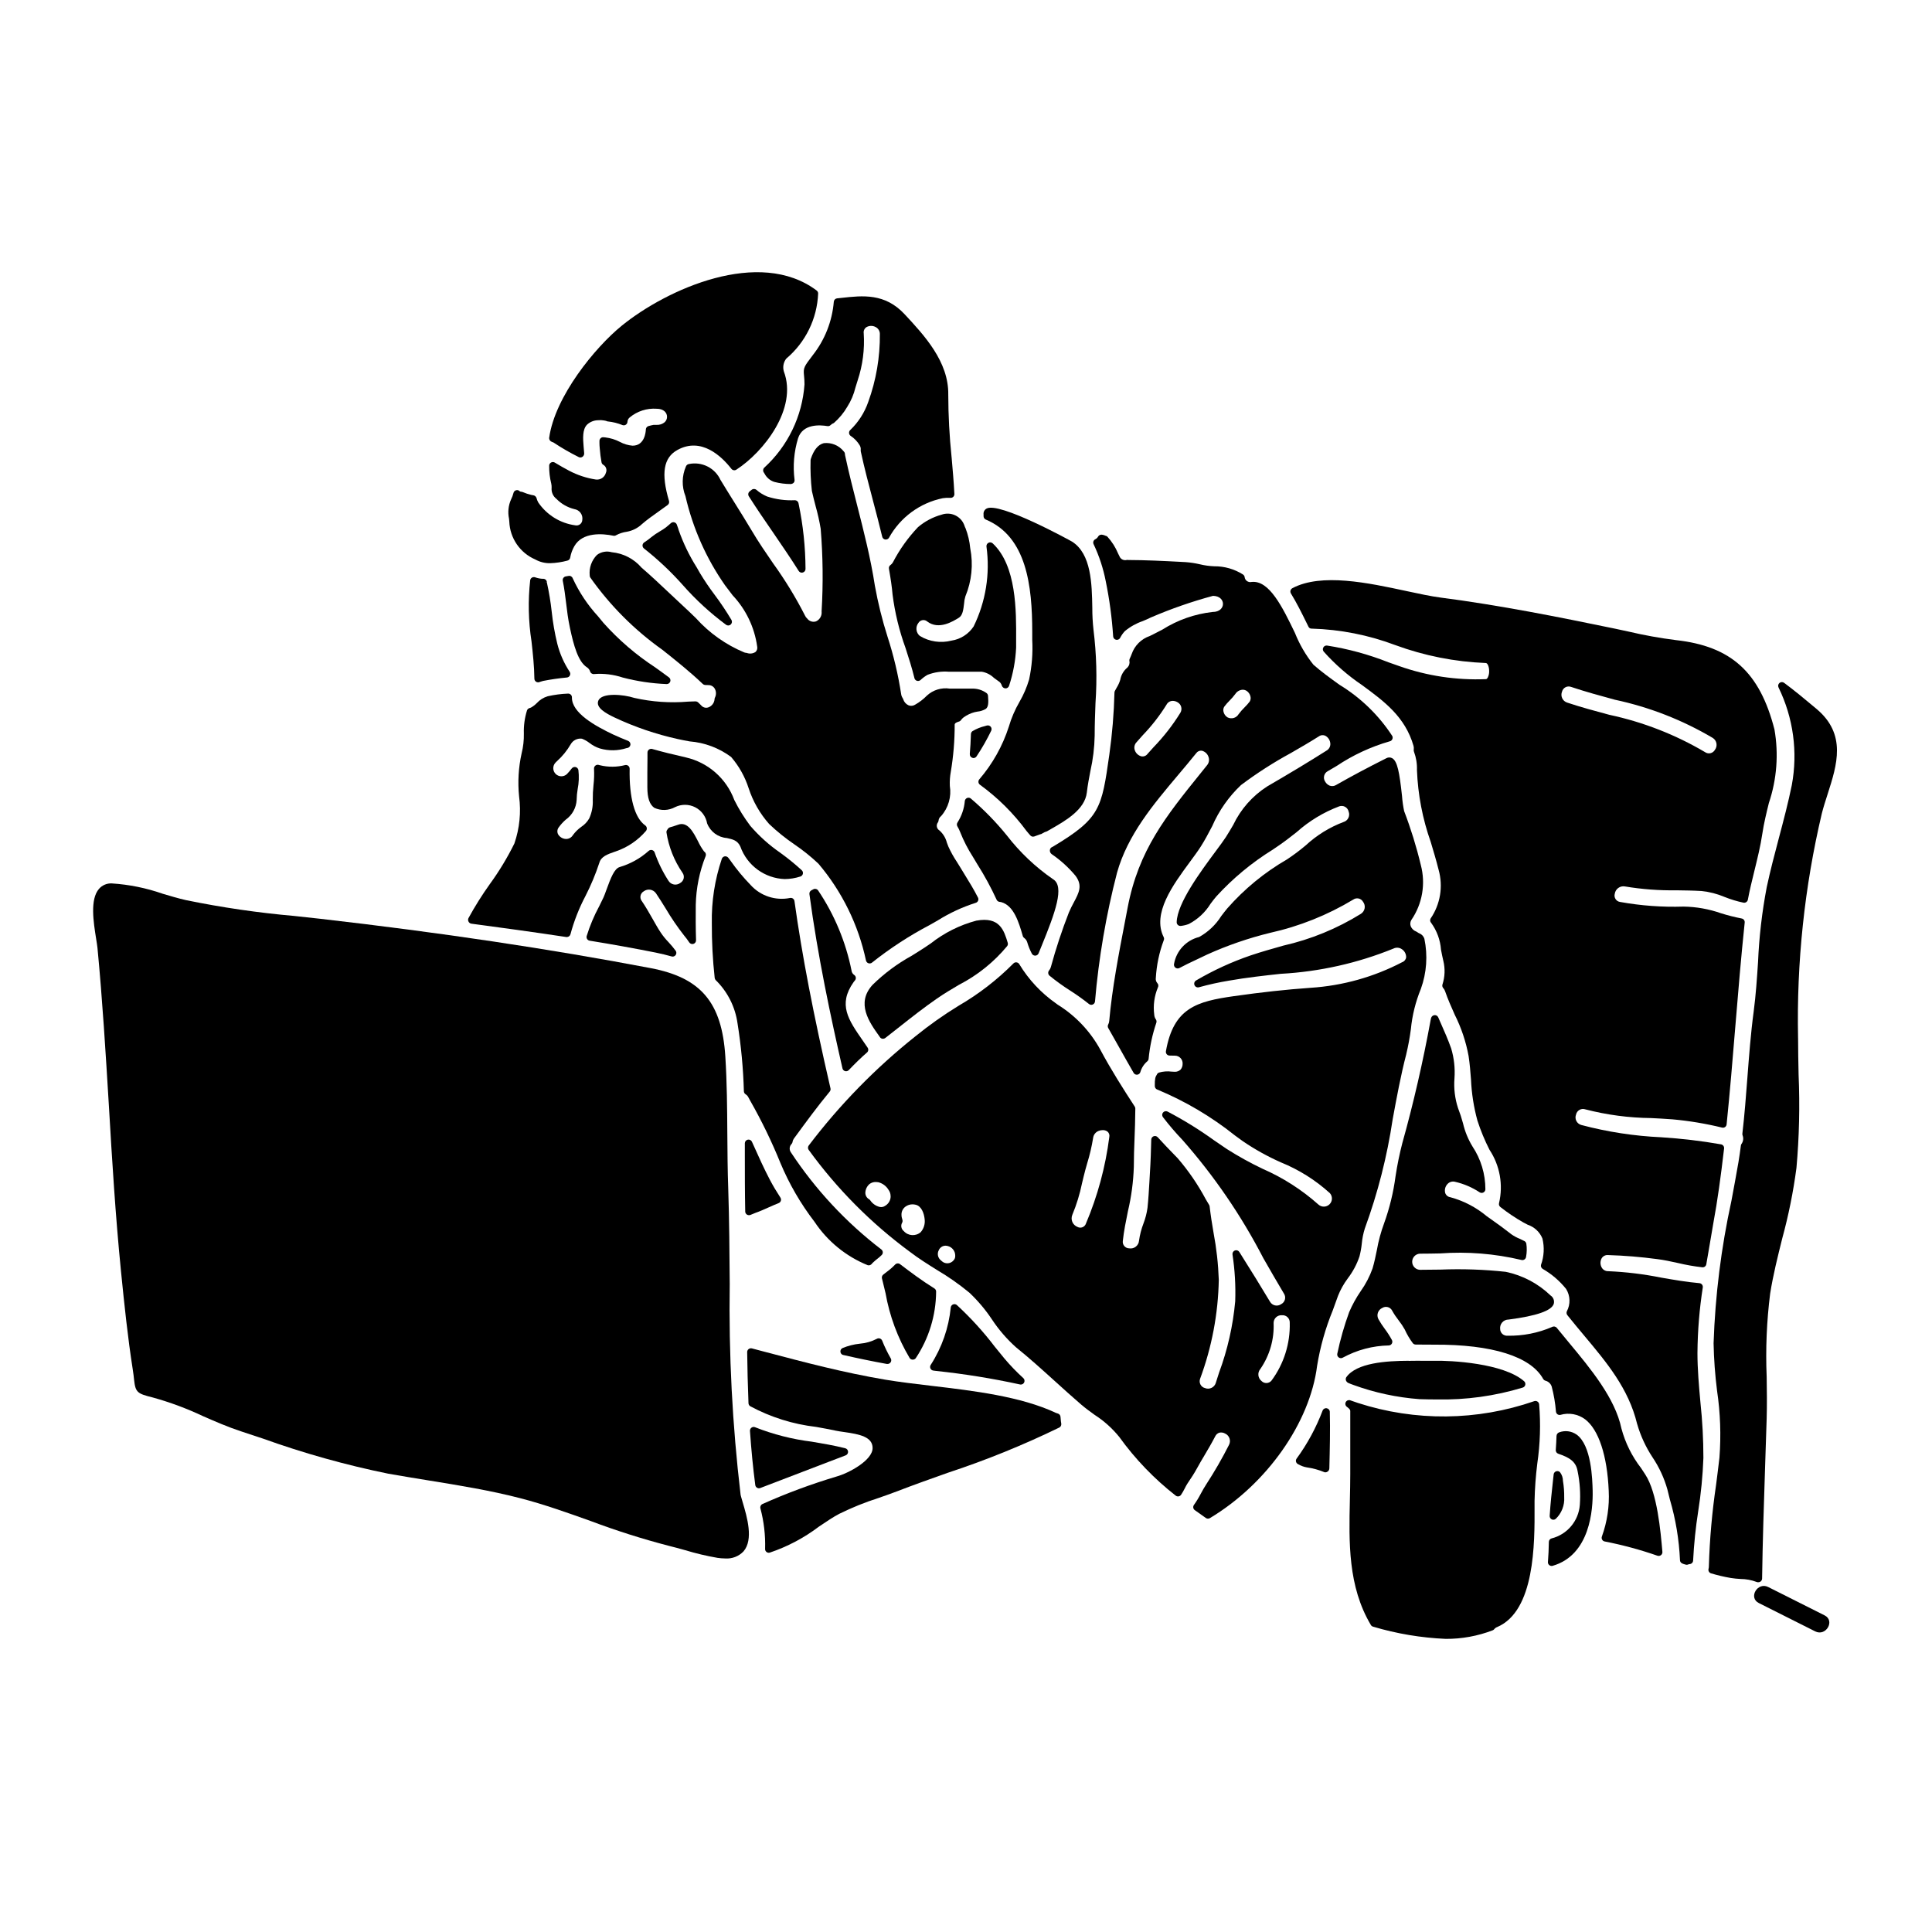
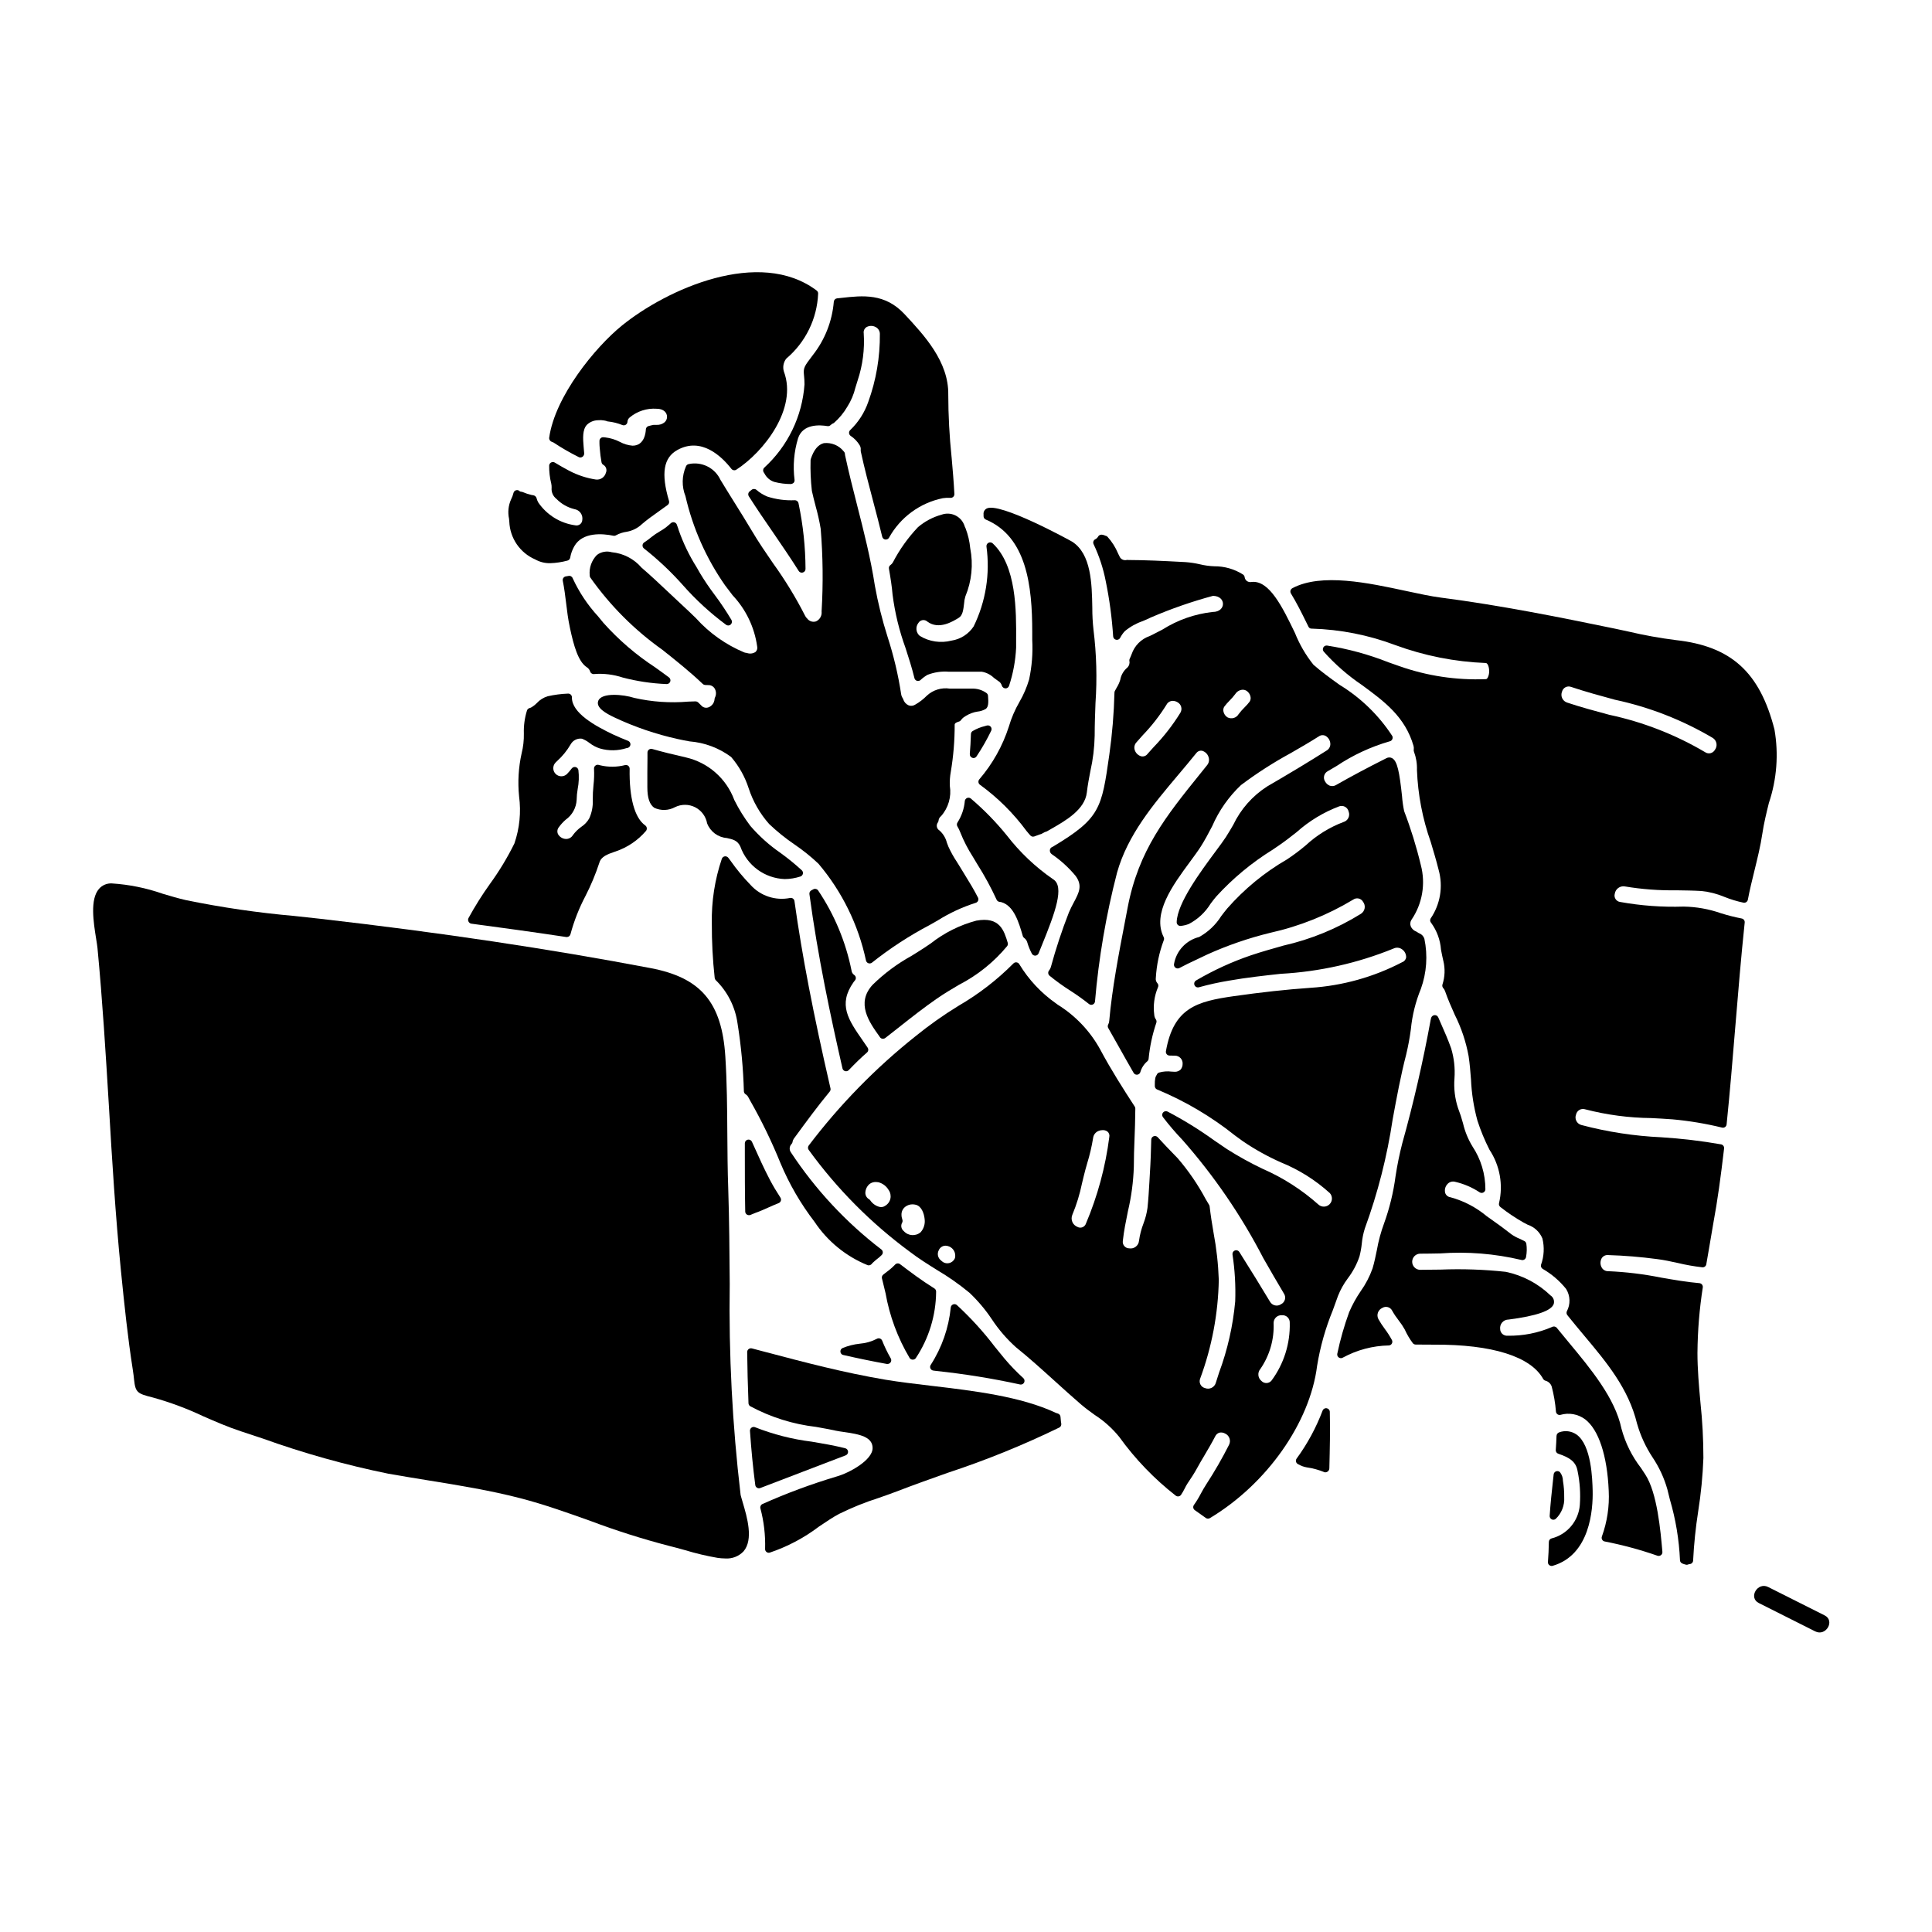
<svg xmlns="http://www.w3.org/2000/svg" fill="#000000" width="800px" height="800px" version="1.1" viewBox="144 144 512 512">
  <g>
    <path d="m278.97 282.24c0.168 4.387 2.844 8.289 6.883 10.023 1.211 0.68 2.582 1.02 3.969 0.988 1.535-0.051 3.055-0.281 4.535-0.68 0.387-0.09 0.68-0.398 0.75-0.789 0.184-1.074 0.559-2.106 1.105-3.051 2.172-3.773 7.43-3.356 10.367-2.754 0.23 0.047 0.473 0 0.672-0.125 0.891-0.484 1.863-0.801 2.867-0.934 1.516-0.273 2.918-0.984 4.031-2.047 1.363-1.18 2.902-2.262 4.394-3.32 0.809-0.574 1.613-1.145 2.402-1.73v-0.004c0.328-0.246 0.465-0.672 0.348-1.066-2.156-7.316-1.465-11.484 2.25-13.516 6.297-3.465 11.664 1.652 14.285 5.012 0.316 0.402 0.883 0.496 1.312 0.219 7.258-4.691 16.285-16.203 12.594-26.02-0.352-1.168-0.117-2.434 0.625-3.398 5.113-4.312 8.18-10.57 8.457-17.25 0.008-0.32-0.141-0.621-0.395-0.812-15.188-11.414-39.727-0.355-51.629 9.312-7.086 5.75-17.73 18.77-19.254 29.719-0.039 0.488 0.266 0.938 0.73 1.09 0.137 0.039 0.266 0.09 0.395 0.148 2.172 1.445 4.438 2.754 6.777 3.91 0.328 0.129 0.699 0.074 0.977-0.145 0.281-0.227 0.43-0.582 0.395-0.941l-0.152-1.824c-0.156-1.887-0.371-4.469 0.934-5.734h-0.004c0.789-0.727 1.82-1.141 2.894-1.156 0.535-0.059 1.074-0.035 1.602 0.062 0.18 0.047 0.359 0.082 0.543 0.109 0.145 0.094 0.309 0.145 0.48 0.152 1.328 0.137 2.629 0.465 3.863 0.969 0.297 0.105 0.625 0.066 0.883-0.109s0.418-0.465 0.43-0.781c0.027-0.445 0.238-0.855 0.586-1.137 1.996-1.664 4.555-2.492 7.148-2.309 1.906 0 2.754 1.074 2.754 2.137 0.004 0.543-0.227 1.062-0.625 1.43-0.594 0.496-1.359 0.75-2.133 0.707h-0.824c-0.09 0.008-0.184 0.031-0.27 0.062l-0.156 0.023c-0.309 0.059-0.609 0.133-0.906 0.227-0.406 0.117-0.688 0.484-0.703 0.902-0.027 0.719-0.324 4.297-3.512 4.297l0.004 0.004c-1.184-0.102-2.328-0.441-3.371-1.008-1.203-0.625-2.512-1.023-3.856-1.184l-0.465-0.047c-0.289-0.035-0.582 0.059-0.789 0.266-0.207 0.195-0.316 0.473-0.305 0.758v0.547c0 0.395 0.027 0.789 0.062 1.18l0.023 0.285c0.09 1.211 0.246 2.418 0.465 3.613 0.055 0.297 0.246 0.551 0.516 0.688 0.707 0.434 0.98 1.332 0.637 2.09-0.316 1.18-1.461 1.941-2.672 1.777-2.477-0.379-4.871-1.172-7.086-2.34-1.277-0.688-2.535-1.379-3.766-2.141v-0.004c-0.297-0.184-0.668-0.195-0.977-0.035-0.312 0.16-0.512 0.477-0.527 0.824-0.023 1.613 0.16 3.223 0.555 4.789 0.074 0.355 0.109 0.719 0.094 1.078-0.113 1.137 0.363 2.254 1.27 2.953 1.301 1.336 2.949 2.277 4.762 2.723 0.656 0.102 1.25 0.457 1.641 0.992 0.395 0.539 0.559 1.207 0.457 1.867-0.016 0.453-0.234 0.875-0.59 1.152-0.359 0.273-0.824 0.379-1.266 0.281-3.988-0.539-7.562-2.75-9.824-6.078-0.203-0.371-0.359-0.77-0.461-1.18-0.137-0.387-0.48-0.664-0.887-0.715-0.148-0.016-0.293-0.043-0.434-0.074-0.816-0.191-1.617-0.453-2.387-0.789-0.105-0.043-0.223-0.066-0.34-0.074-0.109 0-0.219-0.02-0.32-0.055-0.234-0.293-0.617-0.43-0.984-0.348-0.367 0.078-0.656 0.363-0.746 0.73-0.145 0.59-0.355 1.16-0.633 1.703-0.723 1.605-0.914 3.398-0.547 5.117z" />
    <path d="m342.84 465.98 1.316-0.539c1.203-0.422 2.363-0.941 3.519-1.461 0.887-0.395 1.77-0.789 2.676-1.145 0.277-0.105 0.492-0.332 0.582-0.613 0.094-0.285 0.051-0.594-0.113-0.844-1.07-1.645-1.969-3.148-2.754-4.641-1.598-3.035-3.039-6.246-4.43-9.352l-0.367-0.809 0.004 0.004c-0.191-0.422-0.648-0.656-1.102-0.559-0.449 0.094-0.777 0.488-0.781 0.953v2.598c0 5.117 0 10.395 0.102 15.504 0.016 0.531 0.449 0.957 0.984 0.957 0.125 0.004 0.246-0.012 0.363-0.055z" />
-     <path d="m287.95 297.38h-0.332c-0.625-0.051-1.238-0.184-1.828-0.395-0.277-0.09-0.578-0.055-0.828 0.094-0.246 0.152-0.414 0.406-0.457 0.695-0.598 5.398-0.48 10.852 0.352 16.219 0.355 3.219 0.723 6.551 0.758 9.859 0.004 0.316 0.16 0.609 0.418 0.793 0.258 0.18 0.586 0.23 0.887 0.129l0.293-0.105h-0.004c0.227-0.09 0.457-0.156 0.695-0.211 2.09-0.41 4.199-0.715 6.32-0.91 0.352-0.027 0.66-0.242 0.809-0.562 0.148-0.32 0.117-0.695-0.086-0.984-1.484-2.258-2.582-4.742-3.25-7.359-0.688-2.812-1.188-5.672-1.492-8.555-0.281-2.582-0.707-5.148-1.27-7.684l-0.984-0.031h0.984c0-0.262-0.102-0.516-0.285-0.703-0.188-0.184-0.438-0.289-0.699-0.289z" />
    <path d="m357.07 243.48c0.086 0.793 0.129 1.59 0.129 2.387-0.594 8.453-4.41 16.355-10.668 22.074-0.34 0.332-0.395 0.855-0.129 1.246l0.195 0.301c0.535 1.062 1.477 1.867 2.609 2.227 1.426 0.371 2.894 0.559 4.367 0.559 0.273-0.027 0.531-0.137 0.738-0.316 0.195-0.215 0.289-0.5 0.254-0.789-0.473-3.695-0.156-7.453 0.93-11.02 1.27-3.914 5.852-3.543 7.762-3.231h0.004c0.312 0.059 0.637-0.039 0.859-0.27 0.246-0.238 0.535-0.422 0.855-0.543 1.422-1.234 2.633-2.699 3.578-4.328 0.984-1.551 1.707-3.254 2.137-5.039 0.188-0.641 0.395-1.285 0.602-1.938 1.336-4.016 1.883-8.254 1.605-12.48-0.094-0.621 0.172-1.246 0.691-1.605 0.734-0.438 1.645-0.465 2.406-0.078 0.707 0.332 1.168 1.039 1.18 1.82 0.062 6.164-0.98 12.289-3.086 18.082-0.98 2.82-2.617 5.371-4.777 7.434-0.211 0.203-0.324 0.492-0.301 0.785 0.02 0.289 0.16 0.559 0.391 0.734 1.004 0.652 1.84 1.523 2.449 2.555 0.203 0.355 0.293 0.77 0.25 1.18-0.02 0.113-0.02 0.23 0 0.344 0.973 4.484 2.141 8.91 3.273 13.195 0.836 3.148 1.664 6.297 2.426 9.477v-0.004c0.09 0.383 0.398 0.672 0.785 0.742 0.059 0.004 0.117 0.004 0.18 0 0.324 0 0.633-0.164 0.812-0.438 2.988-5.43 8.207-9.273 14.277-10.516 0.668-0.105 1.344-0.133 2.019-0.09 0.281 0.02 0.555-0.082 0.758-0.277 0.199-0.199 0.309-0.473 0.293-0.758-0.172-3.301-0.461-6.582-0.738-9.75l-0.004 0.004c-0.574-5.508-0.867-11.039-0.879-16.574 0.133-8.734-6.359-15.707-11.57-21.309-5.211-5.602-11.066-4.965-16.734-4.328l-1.145 0.121-0.004-0.004c-0.469 0.051-0.836 0.422-0.879 0.891-0.43 5.18-2.375 10.117-5.594 14.195-2.285 3.004-2.516 3.316-2.309 5.332z" />
    <path d="m340.39 540.63c-0.059-0.156-0.102-0.32-0.125-0.484v-0.023c-2.191-18.535-3.156-37.191-2.879-55.852-0.062-8.289-0.121-16.863-0.395-25.25-0.176-4.84-0.207-9.797-0.242-14.59-0.043-6.723-0.094-13.672-0.531-20.469-0.918-14.305-6.465-20.859-19.773-23.398-26.926-5.117-55.555-9.406-87.52-13.07-2.25-0.254-4.519-0.496-6.781-0.738l-0.004-0.004c-9.695-0.848-19.336-2.254-28.871-4.211-2.031-0.461-4.074-1.07-6.242-1.715v-0.004c-4.309-1.5-8.801-2.41-13.355-2.703-1.309-0.082-2.578 0.449-3.438 1.438-2.426 2.793-1.461 8.82-0.758 13.219 0.152 0.965 0.293 1.801 0.355 2.434 1.328 13.867 2.184 28.008 3.016 41.684 0.836 14.355 1.754 29.234 3.195 43.797 0.934 9.309 1.812 17.711 3.125 26.129 0.188 1.156 0.285 2.062 0.359 2.785 0.367 3.461 0.902 3.723 5 4.754 4.551 1.266 8.992 2.914 13.266 4.934 3.254 1.422 6.625 2.898 10.109 4.035 1.895 0.621 3.789 1.25 5.68 1.883v-0.004c10.871 3.91 22.012 7.031 33.332 9.34 3.496 0.625 7.016 1.18 10.531 1.762 8.121 1.316 16.531 2.672 24.551 4.762 6.297 1.641 12.523 3.867 18.559 6.023 6.754 2.543 13.633 4.727 20.613 6.547 1.461 0.352 2.941 0.766 4.43 1.18 2.805 0.852 5.66 1.527 8.547 2.027 0.668 0.102 1.344 0.152 2.019 0.16 1.82 0.137 3.606-0.547 4.867-1.863 2.719-3.148 0.949-9.105-0.219-13.051-0.145-0.512-0.289-0.984-0.422-1.461z" />
    <path d="m367.45 503.08c3.961 0.91 7.871 1.711 11.582 2.383 0.059 0.004 0.117 0.004 0.176 0 0.352 0 0.676-0.191 0.852-0.492 0.176-0.305 0.176-0.68 0-0.984-0.871-1.52-1.637-3.098-2.285-4.723-0.113-0.258-0.328-0.457-0.594-0.547s-0.559-0.062-0.801 0.078c-1.406 0.73-2.949 1.172-4.531 1.297-1.566 0.168-3.102 0.555-4.562 1.156-0.383 0.172-0.613 0.57-0.57 0.988 0.039 0.422 0.344 0.766 0.754 0.863z" />
    <path d="m268.89 388.78c7.477 1 16.34 2.199 25.191 3.543 0.047 0.004 0.098 0.004 0.148 0 0.457-0.004 0.852-0.32 0.957-0.766 0.945-3.504 2.277-6.894 3.969-10.105 1.457-2.844 2.688-5.797 3.684-8.832 0.484-1.645 2.148-2.227 3.918-2.844l0.434-0.148h-0.004c3.094-1.051 5.848-2.914 7.977-5.394 0.191-0.215 0.281-0.5 0.242-0.785-0.027-0.277-0.172-0.527-0.395-0.691-2.812-1.969-4.285-7.301-4.148-15.031v-0.004c0.004-0.297-0.129-0.578-0.355-0.77-0.23-0.188-0.535-0.266-0.824-0.203-2.203 0.566-4.512 0.582-6.719 0.039l-0.301-0.078v-0.004c-0.309-0.09-0.645-0.016-0.891 0.195-0.246 0.203-0.375 0.52-0.348 0.836 0.074 1.445 0.023 2.894-0.141 4.332-0.141 1.316-0.203 2.641-0.191 3.965 0.074 1.668-0.246 3.332-0.941 4.852-0.508 0.898-1.223 1.66-2.09 2.223-0.867 0.617-1.629 1.367-2.254 2.231-0.395 0.645-1.105 1.023-1.863 0.992-0.855-0.043-1.629-0.52-2.055-1.262-0.289-0.586-0.223-1.285 0.176-1.805 0.539-0.754 1.164-1.438 1.863-2.043 1.715-1.215 2.777-3.141 2.891-5.238 0.016-0.965 0.105-1.926 0.27-2.875 0.328-1.664 0.391-3.363 0.191-5.047-0.07-0.383-0.359-0.691-0.738-0.785-0.375-0.086-0.766 0.051-1.008 0.348-0.406 0.539-0.848 1.051-1.316 1.535-0.848 0.777-2.152 0.746-2.965-0.062-0.812-0.812-0.84-2.121-0.066-2.969l0.395-0.395v0.004c1.445-1.301 2.68-2.816 3.66-4.496 0.594-1.055 1.773-1.645 2.977-1.48 0.715 0.277 1.391 0.656 1.996 1.129 0.828 0.645 1.762 1.137 2.758 1.457 2.316 0.676 4.785 0.641 7.086-0.094l0.25-0.043c0.418-0.098 0.727-0.457 0.762-0.887 0.031-0.43-0.219-0.828-0.621-0.988-1.309-0.52-2.613-1.062-3.938-1.676-4.723-2.242-11.02-5.703-10.949-9.84 0.008-0.273-0.098-0.535-0.293-0.727-0.195-0.188-0.457-0.293-0.73-0.281-1.812 0.066-3.617 0.305-5.387 0.703-1.117 0.332-2.121 0.961-2.91 1.824-0.453 0.465-0.973 0.859-1.539 1.18-0.137 0.055-0.25 0.094-0.395 0.133h0.004c-0.305 0.09-0.551 0.32-0.656 0.621-0.613 1.973-0.898 4.039-0.832 6.106 0.039 1.766-0.156 3.523-0.582 5.234-0.84 3.754-1.066 7.613-0.68 11.438 0.559 4.195 0.133 8.465-1.242 12.473-1.852 3.754-4.019 7.34-6.484 10.727-2.074 2.898-3.973 5.922-5.684 9.051-0.145 0.285-0.145 0.625 0 0.91 0.137 0.301 0.414 0.516 0.738 0.57z" />
    <path d="m382.53 479.02c-0.402-0.309-0.969-0.262-1.316 0.109-0.691 0.723-1.449 1.383-2.266 1.969-0.312 0.23-0.598 0.469-0.887 0.699-0.281 0.23-0.414 0.598-0.344 0.957 0.039 0.18 0.086 0.363 0.137 0.562l0.074 0.285c0.25 1.004 0.496 2.023 0.738 3.051l0.004-0.004c1.066 6.09 3.234 11.93 6.394 17.242 0.176 0.262 0.469 0.422 0.785 0.43h0.039c0.309 0.004 0.598-0.133 0.789-0.371 3.481-5.227 5.363-11.355 5.406-17.633 0.012-0.352-0.164-0.684-0.465-0.871-3.293-2.051-6.312-4.301-9.09-6.426z" />
    <path d="m415.05 392.05c0.062 0.223 0.203 0.414 0.395 0.543 0.379 0.277 0.656 0.672 0.785 1.125 0.305 1.039 0.711 2.043 1.215 3 0.172 0.328 0.512 0.535 0.879 0.535h0.043c0.387-0.016 0.727-0.254 0.871-0.613l0.816-2.008c3.609-8.828 6.125-15.742 3.031-17.625h-0.004c-4.676-3.219-8.82-7.148-12.285-11.645-2.871-3.535-6.055-6.797-9.52-9.746-0.273-0.227-0.652-0.281-0.98-0.148-0.328 0.137-0.562 0.438-0.609 0.789-0.172 2.019-0.832 3.965-1.922 5.676-0.23 0.324-0.246 0.754-0.035 1.09 0.293 0.48 0.539 0.992 0.738 1.52 0.906 2.281 2.035 4.473 3.363 6.539l1.18 1.969v-0.004c1.902 3.008 3.606 6.141 5.094 9.371 0.121 0.281 0.367 0.488 0.668 0.562 0.188 0.043 0.379 0.074 0.57 0.094 3.363 0.934 4.664 5.391 5.707 8.977z" />
    <path d="m393.51 280.4c-2.305 0.633-4.438 1.766-6.254 3.32-2.629 2.773-4.859 5.898-6.621 9.293-0.152 0.281-0.371 0.523-0.633 0.707-0.328 0.211-0.496 0.602-0.426 0.988 0.461 2.633 0.789 4.812 0.961 6.863 0.617 4.828 1.77 9.57 3.434 14.145 0.844 2.606 1.711 5.305 2.363 7.992l-0.004 0.004c0.082 0.336 0.332 0.602 0.664 0.707 0.328 0.102 0.688 0.027 0.945-0.199 0.562-0.531 1.184-0.992 1.852-1.379 1.809-0.703 3.758-0.988 5.695-0.824h8.707c1.203 0.203 2.32 0.77 3.199 1.621 0.395 0.301 0.789 0.59 1.18 0.859v-0.004c0.449 0.262 0.777 0.684 0.914 1.184 0.137 0.438 0.535 0.738 0.992 0.754 0.434 0 0.816-0.285 0.941-0.703 1.074-3.266 1.703-6.66 1.863-10.094v-1.906c0.047-7.891 0.117-19.816-6.211-25.734v0.004c-0.305-0.281-0.75-0.344-1.121-0.152-0.367 0.191-0.578 0.59-0.527 1 0.996 7.238-0.188 14.609-3.402 21.168-1.34 2.031-3.477 3.394-5.879 3.758-2.832 0.723-5.84 0.285-8.348-1.219-0.516-0.41-0.848-1.008-0.922-1.664-0.074-0.656 0.117-1.312 0.527-1.828 0.242-0.395 0.648-0.656 1.105-0.723 0.457-0.062 0.918 0.082 1.258 0.395 3.039 2.262 6.758-0.039 8.352-1.027 1.023-0.641 1.18-2.152 1.375-3.746 0.035-0.648 0.152-1.289 0.344-1.91 1.68-4.035 2.129-8.48 1.285-12.77-0.168-1.809-0.586-3.59-1.238-5.289-0.121-0.215-0.219-0.441-0.285-0.68-0.41-1.203-1.289-2.188-2.434-2.734-1.145-0.547-2.461-0.609-3.652-0.176z" />
    <path d="m377.21 418.89c0.156 0.215 0.391 0.355 0.656 0.395 0.047 0.004 0.094 0.004 0.141 0 0.219 0 0.43-0.07 0.602-0.203 1.234-0.957 2.465-1.922 3.691-2.898 3.25-2.566 6.613-5.215 10.047-7.586 1.988-1.367 3.938-2.516 5.809-3.625h0.004c4.891-2.519 9.223-6 12.738-10.234 0.195-0.25 0.258-0.582 0.164-0.887-0.992-3.285-2.113-7-8.305-5.875v-0.004c-4.406 1.172-8.531 3.231-12.109 6.055l-1.574 1.059c-1.133 0.754-2.34 1.496-3.562 2.25-3.738 2.07-7.18 4.633-10.234 7.617-4.535 4.894-0.895 9.973 1.762 13.68z" />
    <path d="m336.63 366.09c1.574 0.348 2.824 0.617 3.574 2.266 1.789 5.008 6.449 8.418 11.766 8.609 1.406-0.012 2.805-0.242 4.144-0.68 0.328-0.109 0.578-0.383 0.656-0.719 0.074-0.34-0.031-0.691-0.285-0.93-1.785-1.637-3.66-3.164-5.621-4.582-2.969-2.043-5.66-4.457-8.016-7.18-1.625-2.152-3.047-4.445-4.25-6.859-2.098-5.691-6.93-9.941-12.844-11.293-3.492-0.789-6.324-1.5-8.91-2.234v-0.004c-0.297-0.078-0.617-0.02-0.863 0.164-0.246 0.184-0.395 0.477-0.395 0.785v1.535c-0.023 2.398-0.055 5.223-0.031 7.695 0 2.812 0.594 4.535 1.836 5.414 1.762 0.82 3.805 0.75 5.508-0.18 1.68-0.824 3.652-0.812 5.32 0.031 1.668 0.848 2.844 2.43 3.172 4.269 0.848 2.203 2.887 3.715 5.238 3.891z" />
    <path d="m306.9 334.16c5.336 2.508 10.93 4.414 16.684 5.688 0.98 0.223 2.047 0.422 3.148 0.625 3.988 0.316 7.809 1.746 11.02 4.129 2.09 2.43 3.672 5.254 4.652 8.301 1.145 3.5 2.996 6.727 5.438 9.48 2.094 1.988 4.348 3.801 6.734 5.426 2.238 1.523 4.356 3.227 6.324 5.086 6.25 7.379 10.574 16.191 12.594 25.648 0.098 0.457 0.5 0.785 0.965 0.785 0.234 0 0.461-0.082 0.641-0.234 4.773-3.793 9.891-7.125 15.285-9.961l2.191-1.246v-0.004c3.121-1.949 6.469-3.5 9.977-4.617 0.285-0.078 0.523-0.277 0.645-0.551 0.121-0.27 0.113-0.582-0.02-0.844-1.07-2.106-2.32-4.144-3.543-6.121l-1.18-1.934c-0.289-0.473-0.582-0.949-0.883-1.422-0.859-1.289-1.613-2.644-2.25-4.055-0.148-0.344-0.273-0.691-0.395-1.039-0.316-1.246-1-2.371-1.969-3.223-0.355-0.215-0.602-0.574-0.68-0.984-0.074-0.41 0.031-0.832 0.285-1.16 0.094-0.141 0.152-0.305 0.164-0.473 0.047-0.469 0.289-0.895 0.668-1.18 1.934-2.188 2.785-5.125 2.32-8.008-0.055-1.25 0.031-2.504 0.258-3.738 0.695-4.133 1.039-8.32 1.027-12.512 0-0.48 0.91-0.719 1.09-0.789 0.234-0.055 0.441-0.195 0.578-0.395 0.199-0.281 0.441-0.531 0.715-0.738 0.883-0.629 1.867-1.094 2.914-1.371 0.215-0.055 0.465-0.094 0.715-0.141 0.766-0.074 1.504-0.309 2.176-0.684 0.789-0.516 0.789-1.727 0.648-3.519-0.023-0.312-0.195-0.598-0.461-0.762-1.094-0.773-2.406-1.168-3.742-1.129h-1.945-3.965c-2.203-0.344-4.449 0.34-6.086 1.855-0.93 0.949-1.992 1.766-3.152 2.418-0.512 0.316-1.148 0.375-1.711 0.148-0.684-0.309-1.199-0.902-1.414-1.621-0.027-0.09-0.062-0.172-0.113-0.25-0.219-0.316-0.367-0.68-0.426-1.062-0.789-5.168-1.996-10.27-3.613-15.242-1.41-4.434-2.531-8.949-3.356-13.523-1.121-7.285-2.93-14.371-4.68-21.227-1.105-4.328-2.254-8.84-3.219-13.363 0-0.035-0.02-0.234-0.031-0.273-0.004-0.27-0.113-0.527-0.309-0.715-1.27-1.598-3.269-2.43-5.297-2.199-1.523 0.395-2.652 1.773-3.457 4.231v0.004c-0.027 0.09-0.043 0.184-0.047 0.277-0.078 2.723 0.035 5.445 0.348 8.152 0.297 1.367 0.641 2.676 0.98 3.977h-0.004c0.562 1.988 1.016 4.004 1.355 6.043 0.598 7.289 0.68 14.609 0.242 21.91 0.133 1.105-0.461 2.172-1.473 2.637-0.859 0.281-1.805-0.02-2.34-0.75-0.242-0.199-0.434-0.453-0.559-0.742-2.469-4.844-5.305-9.492-8.488-13.898-1.926-2.816-3.938-5.727-5.711-8.754-1.457-2.453-2.977-4.879-4.492-7.305-1.262-2.027-2.527-4.051-3.734-6.051-1.48-3.184-4.965-4.922-8.398-4.188-0.328 0.059-0.609 0.281-0.738 0.59-1.109 2.512-1.164 5.359-0.145 7.91 1.945 8.469 5.5 16.488 10.477 23.613 0.707 0.953 1.387 1.836 2.023 2.664 3.527 3.742 5.801 8.492 6.508 13.586 0.121 0.52-0.051 1.066-0.441 1.43-0.688 0.453-1.555 0.547-2.324 0.254-0.227-0.012-0.453-0.055-0.668-0.133-4.875-2.039-9.238-5.129-12.777-9.055-1.09-1.059-2.234-2.176-3.523-3.352-1.18-1.082-2.363-2.188-3.512-3.289-2.434-2.297-4.949-4.672-7.406-6.777v-0.004c-2.008-2.328-4.84-3.789-7.902-4.078-1.336-0.379-2.769-0.121-3.891 0.699-1.43 1.441-2.141 3.445-1.934 5.465-0.008 0.195 0.047 0.383 0.152 0.543 5.238 7.422 11.699 13.898 19.105 19.152 3.598 2.863 7.316 5.82 10.707 9.055 0.156 0.156 0.367 0.25 0.59 0.27 0.281 0.027 0.566 0.035 0.848 0.031 0.703-0.031 1.363 0.328 1.723 0.93 0.418 0.727 0.441 1.613 0.07 2.363-0.07 0.133-0.109 0.281-0.113 0.434-0.066 0.961-0.68 1.797-1.574 2.152-0.707 0.281-1.512 0.07-1.988-0.52-0.152-0.172-0.332-0.34-0.508-0.504l-0.277-0.262c-0.195-0.176-0.449-0.277-0.715-0.281l-1.91 0.066c-4.785 0.41-9.602 0.078-14.289-0.98-2.863-0.93-8.66-1.484-9.547 0.75-0.723 1.805 1.941 3.32 4.34 4.453z" />
    <path d="m367.96 427.86c0.348 0.094 0.719-0.008 0.969-0.27 1.812-1.895 3.344-3.375 4.824-4.656h0.004c0.379-0.324 0.453-0.883 0.172-1.293-0.426-0.629-0.855-1.242-1.27-1.852-3.852-5.551-6.641-9.555-2.457-15.508 0.055-0.082 0.117-0.16 0.184-0.234l0.219-0.273 0.004 0.004c0.164-0.219 0.23-0.496 0.18-0.766-0.051-0.273-0.211-0.508-0.441-0.656-0.383-0.266-0.633-0.684-0.684-1.148-1.52-7.586-4.523-14.797-8.84-21.215-0.262-0.395-0.77-0.547-1.207-0.359-0.215 0.098-0.426 0.207-0.629 0.332-0.344 0.199-0.535 0.586-0.484 0.98 2.219 16.578 5.672 32.648 8.758 46.184 0.082 0.352 0.348 0.633 0.699 0.73z" />
    <path d="m405.25 281.69c10.844 4.543 12.305 17.605 12.305 29.781v2.094-0.004c0.188 3.523-0.09 7.055-0.828 10.504-0.613 2.078-1.473 4.074-2.559 5.949-1.195 2.059-2.141 4.25-2.809 6.535-1.648 5.129-4.309 9.879-7.82 13.969-0.184 0.207-0.27 0.48-0.242 0.754 0.027 0.277 0.172 0.527 0.395 0.691 4.715 3.422 8.875 7.551 12.332 12.238 0.215 0.27 0.445 0.523 0.664 0.789l0.352 0.395c0.188 0.215 0.461 0.34 0.746 0.34 0.113 0 0.223-0.02 0.328-0.059l0.508-0.191c0.242-0.105 0.492-0.191 0.746-0.27 0.102-0.031 0.199-0.066 0.297-0.109 0.195-0.016 0.383-0.09 0.539-0.215 0.387-0.254 0.809-0.445 1.25-0.566l1.207-0.695c3.727-2.133 8.832-5.055 9.359-9.578 0.234-2.019 0.594-3.887 0.941-5.684 0.699-3.094 1.078-6.246 1.141-9.414 0-2.914 0.109-5.816 0.215-8.633v0.004c0.449-6.473 0.27-12.973-0.527-19.41-0.215-1.93-0.32-3.875-0.316-5.816-0.113-6.359-0.254-14.281-5.344-17.539-0.184-0.121-19.434-10.75-22.719-8.75-0.535 0.316-0.832 0.918-0.758 1.535v0.445c-0.004 0.395 0.234 0.754 0.598 0.91z" />
-     <path d="m331.02 370.83c0.121-0.355 0.031-0.754-0.23-1.023-0.059-0.051-0.121-0.098-0.188-0.141-0.633-0.852-1.18-1.766-1.625-2.727-1.223-2.383-2.754-5.344-5.297-4.371-0.652 0.238-1.379 0.457-2.129 0.676v-0.004c-0.203 0.062-0.379 0.184-0.508 0.348l-0.227 0.332h-0.004c-0.141 0.188-0.211 0.422-0.195 0.66 0.594 3.859 2.055 7.531 4.273 10.746 0.305 0.434 0.406 0.973 0.285 1.488-0.125 0.512-0.461 0.949-0.926 1.199-0.484 0.355-1.094 0.492-1.68 0.379-0.59-0.113-1.102-0.469-1.418-0.98-1.52-2.344-2.75-4.863-3.664-7.504-0.105-0.309-0.363-0.547-0.68-0.633-0.32-0.082-0.66 0-0.906 0.219-2.215 1.984-4.844 3.449-7.699 4.289-1.371 0.422-2.297 2.715-3.543 6.164-0.285 0.789-0.527 1.453-0.711 1.848-0.395 0.828-0.789 1.633-1.18 2.43l-0.004-0.004c-1.348 2.5-2.449 5.129-3.289 7.84-0.07 0.27-0.027 0.555 0.117 0.789 0.152 0.238 0.398 0.398 0.676 0.441 6.078 0.984 11.809 2.023 17.469 3.148 1.477 0.301 2.91 0.645 4.266 1.031 0.086 0.027 0.18 0.039 0.27 0.039 0.363-0.008 0.695-0.215 0.859-0.539 0.168-0.324 0.137-0.715-0.07-1.012-0.598-0.809-1.238-1.578-1.926-2.309-0.758-0.781-1.441-1.625-2.047-2.531-0.789-1.18-1.48-2.445-2.188-3.684-0.883-1.547-1.789-3.148-2.816-4.652h-0.004c-0.309-0.395-0.43-0.906-0.332-1.402 0.098-0.492 0.406-0.918 0.844-1.168 0.5-0.375 1.125-0.527 1.742-0.43 0.613 0.102 1.16 0.449 1.512 0.961 0.91 1.34 1.742 2.688 2.574 4.031 1.453 2.465 3.066 4.832 4.828 7.086 0.508 0.598 0.977 1.23 1.41 1.887 0.242 0.363 0.699 0.523 1.117 0.391 0.422-0.137 0.699-0.531 0.684-0.973-0.105-3.246-0.098-6.539-0.074-9.328 0.09-4.457 0.98-8.863 2.633-13.008z" />
    <path d="m401.75 337.74c-0.27 0.176-0.434 0.469-0.445 0.789-0.051 1.969-0.172 3.688-0.301 5.293h0.004c-0.035 0.445 0.234 0.855 0.656 1.004 0.098 0.039 0.199 0.062 0.305 0.07 0.328 0 0.633-0.164 0.816-0.434 1.453-2.176 2.754-4.453 3.894-6.812 0.168-0.352 0.117-0.766-0.133-1.066-0.254-0.293-0.656-0.414-1.031-0.312l-0.445 0.129v0.004c-1.168 0.273-2.289 0.723-3.32 1.336z" />
    <path d="m355.66 295.3c0.176 0.289 0.492 0.461 0.828 0.461 0.098 0 0.195-0.016 0.285-0.043 0.422-0.125 0.711-0.52 0.699-0.961-0.027-5.801-0.645-11.582-1.832-17.262 0-0.051-0.047-0.211-0.062-0.262v0.004c-0.137-0.402-0.512-0.672-0.934-0.672-2.488 0.117-4.973-0.215-7.34-0.984-1.039-0.434-2-1.031-2.852-1.77-0.363-0.305-0.898-0.305-1.262 0-0.156 0.137-0.32 0.273-0.5 0.395-0.41 0.309-0.516 0.883-0.242 1.316 2.094 3.297 4.328 6.566 6.516 9.727 2.231 3.281 4.559 6.648 6.695 10.051z" />
    <path d="m299.51 320.82c0.418 0.262 0.73 0.664 0.883 1.137 0.141 0.465 0.605 0.75 1.086 0.672 2.555-0.195 5.121 0.121 7.555 0.926 3.797 0.992 7.691 1.574 11.617 1.73h0.055c0.422-0.008 0.793-0.281 0.922-0.68 0.129-0.402-0.012-0.84-0.348-1.09-1.18-0.895-2.418-1.766-3.637-2.644v-0.004c-5.078-3.312-9.695-7.285-13.734-11.805-0.445-0.551-0.914-1.117-1.395-1.699v-0.004c-2.766-2.996-5.039-6.41-6.742-10.113-0.164-0.453-0.637-0.719-1.109-0.617l-0.727 0.125h-0.004c-0.262 0.047-0.496 0.199-0.645 0.422-0.148 0.223-0.199 0.496-0.141 0.758 0.395 1.949 0.648 3.973 0.887 5.93 0.246 2.07 0.508 4.211 0.961 6.297l0.066 0.328c0.957 4.488 2.141 8.844 4.449 10.332z" />
    <path d="m324.9 298.99c3.461 3.93 7.324 7.484 11.535 10.598 0.164 0.109 0.355 0.168 0.555 0.168 0.246 0 0.484-0.094 0.664-0.262 0.336-0.309 0.418-0.812 0.188-1.211-1.375-2.305-2.871-4.539-4.481-6.688-1.383-1.836-2.672-3.742-3.859-5.711l-0.902-1.574c-1.934-3.07-3.516-6.348-4.723-9.77-0.102-0.375-0.238-0.789-0.395-1.18l-0.105-0.309c-0.105-0.305-0.352-0.539-0.664-0.625-0.309-0.09-0.645-0.02-0.891 0.188l-0.543 0.48c-0.27 0.227-0.543 0.461-0.816 0.676l0.004 0.004c-0.527 0.387-1.078 0.746-1.648 1.07-0.746 0.426-1.461 0.91-2.137 1.453-0.625 0.523-1.281 1.008-1.965 1.449-0.27 0.18-0.434 0.477-0.441 0.797-0.008 0.32 0.141 0.625 0.395 0.816 3.688 2.906 7.109 6.125 10.23 9.629z" />
    <path d="m354.04 446.6c0.047-0.32 0.176-0.621 0.363-0.883l0.309-0.414c2.906-3.969 5.902-8.07 9.176-12.023 0.195-0.238 0.27-0.551 0.199-0.852-4.57-19.816-7.519-35.125-9.547-49.633-0.039-0.262-0.18-0.5-0.395-0.66-0.219-0.156-0.492-0.219-0.758-0.168-3.856 0.789-7.844-0.523-10.48-3.449-1.922-1.977-3.684-4.102-5.266-6.356l-0.621-0.828c-0.223-0.293-0.582-0.441-0.945-0.395-0.363 0.059-0.668 0.312-0.789 0.664-1.859 5.5-2.758 11.285-2.644 17.094-0.023 4.832 0.23 9.664 0.758 14.469 0.023 0.227 0.125 0.434 0.289 0.594 3.125 3.066 5.148 7.078 5.758 11.414 0.957 5.965 1.52 11.988 1.688 18.027 0.012 0.336 0.195 0.641 0.484 0.812 0.305 0.191 0.551 0.465 0.707 0.789l0.48 0.887c3.031 5.316 5.703 10.828 8.004 16.5 2.328 5.566 5.363 10.809 9.039 15.594 3.438 5.172 8.355 9.184 14.109 11.512 0.086 0.023 0.172 0.035 0.258 0.035 0.398-0.008 0.762-0.227 0.957-0.578l0.23-0.207c0.395-0.363 0.789-0.727 1.203-1.027 0.281-0.207 0.543-0.434 0.789-0.676l0.234-0.219c0.215-0.195 0.332-0.473 0.32-0.758-0.012-0.289-0.145-0.555-0.371-0.734-9.363-7.172-17.461-15.859-23.957-25.707-0.523-0.695-0.449-1.668 0.172-2.277 0.137-0.152 0.223-0.344 0.246-0.547z" />
    <path d="m501.18 482.78c1.344-1.758 2.391-3.723 3.098-5.816 0.285-1.102 0.488-2.219 0.605-3.348 0.125-1.379 0.398-2.742 0.812-4.062 3.434-9.379 5.906-19.078 7.383-28.957 1.059-5.75 2.152-11.695 3.602-17.234h-0.004c0.516-2.168 0.922-4.359 1.215-6.57 0.352-3.691 1.25-7.309 2.656-10.738 1.535-4.254 1.855-8.852 0.93-13.277-0.199-0.633-0.664-1.148-1.277-1.402-0.242-0.102-0.469-0.23-0.676-0.395-0.07-0.051-0.145-0.094-0.223-0.121-0.66-0.25-1.188-0.762-1.449-1.414-0.195-0.551-0.129-1.16 0.18-1.66 2.914-4.258 3.824-9.578 2.496-14.562-1.16-4.852-2.637-9.617-4.418-14.277-0.273-1.312-0.461-2.644-0.559-3.984-0.684-6.328-1.227-9.281-2.633-10.047-0.461-0.246-1.02-0.246-1.484 0-5.043 2.535-9.285 4.793-13.348 7.113-0.5 0.312-1.117 0.383-1.68 0.188-0.52-0.207-0.953-0.59-1.223-1.082-0.309-0.457-0.406-1.023-0.266-1.559 0.137-0.531 0.5-0.98 0.992-1.227 0.68-0.395 1.453-0.848 2.293-1.348h0.004c4.32-2.891 9.062-5.094 14.055-6.535 0.309-0.055 0.57-0.258 0.703-0.543 0.141-0.277 0.141-0.609 0-0.887-3.586-5.504-8.359-10.133-13.973-13.551-2.496-1.797-4.856-3.5-6.918-5.328-2.039-2.547-3.691-5.387-4.898-8.418-3.336-6.914-6.828-14.039-11.5-13.516-0.422 0.102-0.867 0.012-1.219-0.238-0.352-0.254-0.578-0.645-0.617-1.078-0.047-0.266-0.203-0.504-0.426-0.652-2.277-1.449-4.926-2.207-7.625-2.184-1.289-0.047-2.57-0.227-3.824-0.531-1.227-0.285-2.473-0.473-3.727-0.57l-1.219-0.066c-4.625-0.246-9.504-0.484-13.969-0.496-0.164-0.031-0.328-0.031-0.492 0-0.793 0.188-1.602-0.238-1.895-1l-0.375-0.758h0.004c-0.676-1.617-1.621-3.109-2.801-4.406-0.172-0.164-0.395-0.262-0.633-0.273 0.125 0 0.207 0.035 0.09 0-0.262-0.133-0.543-0.219-0.832-0.258-0.133-0.027-0.266-0.027-0.395 0-0.285 0.043-0.539 0.211-0.691 0.457-0.168 0.309-0.422 0.559-0.734 0.723-0.246 0.109-0.434 0.312-0.523 0.562-0.09 0.254-0.074 0.531 0.047 0.77 1.477 3.113 2.555 6.398 3.211 9.777 0.992 4.832 1.648 9.727 1.969 14.652 0.031 0.438 0.348 0.801 0.777 0.891 0.43 0.094 0.867-0.113 1.074-0.5 0.328-0.652 0.75-1.254 1.25-1.789 1.402-1.164 3.004-2.062 4.723-2.652 0.789-0.328 1.527-0.645 2.199-0.984h0.004c5.336-2.293 10.832-4.203 16.441-5.715 1.82 0.047 2.633 1.098 2.633 2.137 0 1.039-0.855 2.137-2.754 2.137-4.727 0.527-9.273 2.125-13.297 4.668-0.836 0.441-1.645 0.867-2.43 1.254l-0.898 0.441h0.004c-2.269 0.766-4.051 2.543-4.824 4.809-0.16 0.426-0.328 0.828-0.52 1.227-0.082 0.18-0.113 0.375-0.086 0.57 0.141 0.629-0.051 1.281-0.5 1.738-1.016 0.832-1.699 1.996-1.922 3.289-0.223 0.727-0.543 1.426-0.945 2.07-0.164 0.289-0.328 0.574-0.48 0.871-0.066 0.129-0.102 0.273-0.105 0.422-0.137 5.512-0.59 11.012-1.363 16.469-2.031 14.266-2.398 16.84-14.902 24.34-0.078 0.047-0.164 0.09-0.25 0.125-0.344 0.141-0.578 0.465-0.602 0.836-0.031 0.406 0.145 0.797 0.473 1.039 2.363 1.613 4.492 3.547 6.324 5.746 1.926 2.586 0.922 4.481-0.469 7.086-0.438 0.824-0.891 1.68-1.27 2.602h-0.004c-1.859 4.754-3.461 9.602-4.801 14.523-0.09 0.32-0.25 0.617-0.461 0.871-0.348 0.414-0.297 1.035 0.113 1.387 1.75 1.43 3.582 2.754 5.488 3.961 1.715 1.094 3.371 2.277 4.965 3.543 0.277 0.23 0.664 0.285 0.996 0.148 0.336-0.137 0.566-0.449 0.605-0.809 0.984-11.516 2.938-22.93 5.836-34.117 2.809-10.039 9.617-18.105 16.195-25.91 1.609-1.91 3.219-3.812 4.773-5.75l0.004-0.004c0.324-0.484 0.895-0.75 1.477-0.688 0.816 0.195 1.48 0.785 1.766 1.574 0.316 0.77 0.18 1.652-0.359 2.289l-1.68 2.09c-9.207 11.414-16.473 20.418-19.367 35.676l-0.656 3.43c-1.695 8.801-3.449 17.898-4.223 26.617l-0.004-0.004c-0.023 0.301-0.105 0.598-0.246 0.867-0.176 0.301-0.176 0.672 0 0.973 0.996 1.742 1.969 3.488 2.953 5.227 1.242 2.219 2.492 4.438 3.766 6.641 0.191 0.34 0.57 0.531 0.957 0.488 0.391-0.043 0.715-0.312 0.828-0.688 0.32-1.113 0.961-2.109 1.844-2.859 0.191-0.16 0.316-0.391 0.344-0.641 0.309-3.254 0.996-6.465 2.043-9.562 0.113-0.309 0.066-0.652-0.125-0.918-0.246-0.348-0.391-0.758-0.418-1.18-0.332-2.481 0.004-5.004 0.977-7.305 0.188-0.371 0.117-0.816-0.168-1.113-0.336-0.379-0.48-0.891-0.395-1.391 0.195-3.398 0.898-6.746 2.09-9.938 0.125-0.266 0.125-0.578 0-0.844-3.148-6.266 2.449-13.852 6.938-19.945 1.098-1.488 2.133-2.894 2.922-4.133 1.051-1.648 1.996-3.449 2.996-5.356 1.781-4.106 4.375-7.805 7.625-10.879 4.176-3.141 8.582-5.969 13.172-8.465 2.453-1.414 4.992-2.875 7.422-4.418l0.004 0.004c0.523-0.398 1.227-0.461 1.812-0.16 0.742 0.43 1.219 1.207 1.266 2.066 0.043 0.746-0.34 1.457-0.992 1.828-4.5 2.856-9.516 5.883-15.805 9.543v0.004c-3.863 2.488-6.961 6.004-8.938 10.152-0.605 1.035-1.227 2.102-1.922 3.188-0.555 0.871-1.555 2.219-2.711 3.777-4.066 5.484-10.207 13.777-10.352 18.797v0.004c-0.008 0.293 0.113 0.574 0.332 0.766 0.219 0.191 0.512 0.277 0.801 0.234 0.715-0.078 1.418-0.246 2.09-0.508 2.359-1.23 4.34-3.074 5.738-5.336 0.508-0.676 1.004-1.34 1.508-1.926 4.394-4.816 9.438-9.004 14.984-12.434l1.73-1.18c1.574-1.082 3.109-2.285 4.594-3.453 3.316-2.961 7.152-5.285 11.312-6.852 0.516-0.18 1.086-0.129 1.559 0.141 0.477 0.27 0.812 0.73 0.926 1.262 0.211 0.547 0.18 1.156-0.082 1.684-0.258 0.523-0.73 0.914-1.293 1.074-3.703 1.398-7.102 3.504-10.008 6.195-1.574 1.328-3.227 2.566-4.945 3.703-5.961 3.441-11.316 7.836-15.855 13.012-0.516 0.613-1.039 1.301-1.574 2-1.453 2.316-3.469 4.231-5.859 5.559-3.441 0.848-6.059 3.652-6.66 7.148-0.078 0.375 0.066 0.762 0.375 0.992 0.309 0.23 0.723 0.262 1.059 0.078 1.348-0.734 2.848-1.441 4.5-2.215 0.906-0.43 1.859-0.875 2.852-1.359h-0.004c5.375-2.426 10.961-4.352 16.691-5.75 7.762-1.723 15.191-4.695 22-8.797 0.414-0.301 0.938-0.41 1.438-0.301s0.93 0.426 1.18 0.875c0.375 0.484 0.527 1.105 0.422 1.711-0.109 0.605-0.461 1.137-0.98 1.469-6.336 3.934-13.285 6.781-20.559 8.43-2.754 0.789-5.637 1.574-8.66 2.594h0.004c-5.039 1.723-9.887 3.949-14.477 6.644-0.434 0.246-0.613 0.781-0.418 1.238 0.195 0.457 0.703 0.699 1.18 0.562 2.617-0.727 5.273-1.312 7.957-1.754 4.656-0.82 9.305-1.328 13.777-1.816l-0.004 0.004c10.242-0.562 20.324-2.824 29.824-6.691 0.73-0.363 1.602-0.289 2.258 0.195 0.699 0.477 1.113 1.273 1.098 2.117-0.07 0.594-0.473 1.094-1.035 1.293-7.535 3.938-15.812 6.25-24.297 6.797-6.422 0.445-13.055 1.18-20.27 2.203-9.887 1.406-16.035 3.09-18.062 14.613-0.043 0.281 0.039 0.57 0.219 0.789 0.188 0.223 0.465 0.352 0.754 0.352l1.41 0.027c0.57-0.004 1.117 0.234 1.508 0.652 0.387 0.422 0.582 0.984 0.535 1.555 0 0.535-0.184 1.055-0.52 1.469-0.402 0.383-0.938 0.598-1.492 0.594-0.289 0-0.594-0.023-0.906-0.043-1.121-0.145-2.262-0.059-3.348 0.254-0.27 0.102-0.484 0.312-0.586 0.582-0.184 0.258-0.316 0.551-0.391 0.859-0.105 0.59-0.148 1.188-0.125 1.785v0.352-0.004c0 0.418 0.262 0.789 0.656 0.926 7.398 3.07 14.328 7.168 20.59 12.172l2.164 1.574c3.16 2.141 6.504 3.996 9.992 5.543 4.777 1.934 9.176 4.699 12.988 8.16 0.758 0.848 0.723 2.141-0.082 2.945-0.801 0.805-2.094 0.844-2.945 0.086-4.406-3.926-9.41-7.133-14.82-9.492-3.246-1.547-6.394-3.289-9.43-5.215-1.105-0.738-2.215-1.5-3.328-2.262v-0.004c-3.953-2.852-8.102-5.418-12.418-7.68-0.41-0.199-0.906-0.09-1.195 0.266-0.289 0.355-0.293 0.863-0.012 1.223 1.586 2.074 3.285 4.059 5.09 5.949 8.434 9.551 15.656 20.105 21.512 31.426 1.836 3.199 3.641 6.356 5.465 9.395 0.305 0.461 0.395 1.031 0.25 1.566-0.145 0.535-0.512 0.984-1.012 1.227-0.469 0.328-1.055 0.445-1.613 0.32s-1.043-0.48-1.324-0.977c-2.387-3.984-4.969-8.172-8.133-13.184-0.25-0.391-0.734-0.559-1.172-0.398-0.434 0.16-0.699 0.602-0.637 1.062 0.625 4.109 0.867 8.27 0.719 12.426-0.59 6.465-2.027 12.824-4.285 18.91l-0.867 2.711 0.004 0.004c-0.176 0.566-0.582 1.039-1.117 1.297-0.539 0.262-1.156 0.285-1.715 0.07-0.516-0.121-0.957-0.457-1.211-0.922-0.258-0.465-0.301-1.016-0.125-1.52 3.117-8.402 4.797-17.27 4.965-26.23-0.145-4.215-0.613-8.414-1.398-12.559-0.395-2.254-0.758-4.582-1.027-6.922-0.02-0.137-0.062-0.273-0.133-0.395l-0.906-1.523c-2.074-3.879-4.562-7.516-7.43-10.852l-0.766-0.789c-1.484-1.531-3.039-3.125-4.523-4.773-0.27-0.297-0.695-0.402-1.074-0.266-0.379 0.141-0.633 0.496-0.641 0.902-0.062 2.625-0.152 5.766-0.375 9.176l-0.109 1.938c-0.137 2.344-0.277 4.766-0.512 6.969-0.195 1.414-0.555 2.801-1.066 4.137-0.57 1.48-0.969 3.023-1.184 4.598-0.059 0.617-0.371 1.18-0.863 1.559s-1.121 0.535-1.734 0.43c-0.5 0-0.973-0.223-1.301-0.605-0.324-0.383-0.465-0.887-0.387-1.379 0.281-2.629 0.82-5.262 1.34-7.809v-0.004c0.918-3.871 1.445-7.828 1.574-11.805 0-2.574 0.086-4.852 0.18-7.281s0.191-4.992 0.215-8.145c0.004-0.195-0.051-0.383-0.156-0.543-3.074-4.723-6.297-9.785-9.098-15.031h0.004c-2.676-4.914-6.586-9.043-11.34-11.988l-0.43-0.324v0.004c-3.926-2.75-7.238-6.289-9.723-10.387-0.156-0.273-0.434-0.457-0.742-0.492-0.316-0.039-0.629 0.074-0.84 0.309-4.316 4.344-9.18 8.098-14.473 11.172-3.992 2.441-7.816 5.148-11.453 8.094-10.605 8.441-20.113 18.172-28.305 28.969-0.242 0.332-0.254 0.781-0.023 1.125 7.508 10.359 16.578 19.492 26.883 27.074 2.25 1.73 4.723 3.266 7.086 4.75 3.043 1.789 5.938 3.82 8.656 6.066 2.234 2.113 4.223 4.469 5.93 7.027 1.809 2.742 3.961 5.238 6.406 7.426 3.57 2.875 7.004 5.988 10.324 8.992 2.289 2.074 4.578 4.148 6.926 6.168 1.125 0.961 2.363 1.875 3.594 2.754l0.004 0.004c2.465 1.586 4.664 3.555 6.508 5.832 4.223 5.867 9.262 11.105 14.957 15.555 0.215 0.168 0.488 0.242 0.754 0.203 0.27-0.035 0.512-0.184 0.668-0.406 0.363-0.539 0.684-1.098 0.969-1.68 0.219-0.457 0.465-0.898 0.734-1.324 1.031-1.504 1.828-2.754 2.496-3.977 0.668-1.219 1.34-2.363 2.027-3.512 0.977-1.648 1.949-3.301 2.828-5.008v0.004c0.219-0.484 0.637-0.848 1.148-0.988 0.492-0.098 1-0.02 1.438 0.223 0.562 0.242 0.992 0.707 1.195 1.281 0.203 0.574 0.152 1.207-0.129 1.746-1.809 3.574-3.809 7.047-5.992 10.402-0.527 0.789-0.992 1.641-1.461 2.496-0.539 1.043-1.148 2.043-1.828 3-0.156 0.211-0.223 0.477-0.188 0.734 0.039 0.262 0.18 0.496 0.395 0.648 0.789 0.586 1.602 1.152 2.43 1.727l0.512 0.363c0.316 0.223 0.738 0.234 1.07 0.035 15.102-9.055 26.52-25.293 28.414-40.375 0.82-5.039 2.215-9.969 4.152-14.691 0.465-1.258 0.926-2.519 1.367-3.781h-0.004c0.66-1.672 1.539-3.25 2.617-4.688zm-44.387-149.86c-2.031 3.277-4.406 6.328-7.086 9.094l-1.598 1.777v0.004c-0.375 0.508-1.004 0.762-1.625 0.645-0.824-0.211-1.48-0.828-1.75-1.633-0.258-0.734-0.078-1.551 0.461-2.109 0.539-0.621 1.09-1.23 1.641-1.852 2.375-2.469 4.488-5.18 6.297-8.086 0.316-0.629 0.961-1.023 1.664-1.023 0.426 0.008 0.84 0.121 1.207 0.336 0.5 0.254 0.875 0.707 1.023 1.25 0.148 0.543 0.062 1.121-0.234 1.598zm18.383-2.988c-0.41 0.535-0.859 1.043-1.344 1.516-0.57 0.559-1.098 1.16-1.578 1.797-0.602 1.039-1.914 1.414-2.973 0.855-0.543-0.348-0.922-0.898-1.051-1.531-0.109-0.453-0.027-0.93 0.23-1.316 0.422-0.559 0.883-1.086 1.379-1.574 0.559-0.555 1.074-1.152 1.543-1.781 0.43-0.66 1.148-1.074 1.938-1.113 0.363 0 0.719 0.102 1.031 0.289 0.531 0.352 0.902 0.895 1.035 1.516 0.113 0.457 0.039 0.941-0.211 1.344zm-96.59 133.61c-0.41 0.301-0.93 0.418-1.43 0.316-1.035-0.246-1.941-0.875-2.535-1.762-0.074-0.105-0.168-0.195-0.277-0.266-0.633-0.348-1.023-1.012-1.02-1.73 0.027-0.895 0.43-1.738 1.105-2.324 0.484-0.363 1.082-0.555 1.688-0.535 0.211 0 0.422 0.02 0.629 0.055 1.16 0.289 2.152 1.035 2.754 2.07 0.469 0.664 0.637 1.492 0.465 2.289-0.176 0.793-0.676 1.477-1.379 1.887zm9.41 7v-0.004c-1.32 1.148-3.32 1.02-4.484-0.285-0.684-0.539-0.863-1.496-0.426-2.246 0.125-0.242 0.145-0.527 0.051-0.785-0.156-0.438-0.238-0.895-0.234-1.359-0.008-0.812 0.371-1.578 1.023-2.07 0.547-0.414 1.215-0.633 1.898-0.629 0.289 0 0.574 0.039 0.855 0.109 1.504 0.367 2.195 2.203 2.363 3.816l-0.004 0.004c0.164 1.242-0.215 2.5-1.043 3.445zm8.699 7.477c-0.383 0.457-0.941 0.734-1.539 0.766s-1.18-0.188-1.609-0.605c-0.055-0.066-0.121-0.125-0.191-0.172-0.812-0.633-1.059-1.758-0.578-2.672 0.297-0.719 0.988-1.195 1.766-1.215 0.215 0.004 0.426 0.031 0.633 0.09 1.172 0.297 1.988 1.359 1.969 2.566 0.031 0.457-0.129 0.906-0.449 1.234zm35.078-9.727c-0.152 0.434-0.492 0.777-0.922 0.945-0.43 0.164-0.914 0.129-1.316-0.094-0.609-0.238-1.098-0.715-1.355-1.316-0.254-0.605-0.254-1.285 0-1.891 1.121-2.695 1.98-5.492 2.566-8.355l0.414-1.727c0.281-1.18 0.613-2.363 0.949-3.543 0.68-2.199 1.207-4.441 1.574-6.715 0.098-0.848 0.652-1.574 1.449-1.887 0.348-0.141 0.719-0.215 1.094-0.215 0.445-0.016 0.887 0.117 1.254 0.375 0.43 0.355 0.621 0.926 0.492 1.469-1.008 7.898-3.094 15.617-6.199 22.945zm49.199 41.566c-0.32 0.395-0.793 0.637-1.301 0.66-0.508 0.023-1-0.172-1.355-0.535-0.477-0.383-0.777-0.941-0.832-1.547-0.055-0.609 0.141-1.211 0.543-1.672 2.449-3.57 3.676-7.84 3.492-12.164 0-0.57 0.234-1.117 0.652-1.508 0.418-0.387 0.977-0.586 1.547-0.543h0.047c0.543-0.039 1.082 0.16 1.469 0.547 0.387 0.383 0.594 0.918 0.562 1.465 0.141 5.488-1.555 10.871-4.82 15.289z" />
-     <path d="m501.39 510.53c0.395 0.16 0.789 0.332 1.266 0.492 5.633 2.055 11.523 3.32 17.5 3.769 1.609 0.051 3.148 0.078 4.637 0.078 7.703 0.156 15.383-0.906 22.754-3.148 0.34-0.105 0.598-0.387 0.672-0.734 0.074-0.352-0.043-0.711-0.312-0.945-5.469-4.801-19.453-5.535-23.863-5.414h-2.68c-0.984 0-2.098-0.035-3.434 0v-0.004c-0.238 0.039-0.48 0.039-0.715 0-5.766 0.027-13.746 0.508-16.457 4.394-0.145 0.273-0.156 0.594-0.039 0.879 0.133 0.293 0.375 0.52 0.672 0.633z" />
    <path d="m555.21 546.64c0.137 0.07 0.289 0.109 0.441 0.109 0.234 0 0.457-0.082 0.637-0.234 1.559-1.492 2.379-3.594 2.242-5.746 0.02-1.449-0.09-2.898-0.332-4.328 0-0.832-0.277-1.645-0.789-2.301-0.266-0.266-0.664-0.355-1.02-0.23-0.359 0.125-0.609 0.445-0.652 0.82l-0.141 1.281c-0.352 3.195-0.711 6.496-0.914 9.676v0.004c-0.031 0.395 0.176 0.77 0.527 0.949z" />
-     <path d="m551.43 515.42c-0.25-0.16-0.559-0.195-0.84-0.098-15.109 5.234-31.516 5.402-46.73 0.473l-2.019-0.695v-0.004c-0.465-0.16-0.98 0.047-1.203 0.484-0.223 0.441-0.086 0.977 0.32 1.258 0.547 0.395 0.875 0.762 0.875 1.039v16.754c0 2.269-0.051 4.562-0.102 6.848-0.254 11.277-0.523 22.93 5.559 33.156l-0.004 0.004c0.137 0.223 0.355 0.383 0.605 0.449 6.258 1.867 12.723 2.949 19.25 3.231 4.25 0.023 8.465-0.746 12.434-2.269 0.164-0.059 0.312-0.168 0.422-0.309 0.195-0.25 0.461-0.441 0.758-0.551 10.027-4.258 9.957-22.188 9.918-31.82v-1.621c0.07-3.305 0.312-6.602 0.723-9.879 0.762-5.211 0.93-10.496 0.492-15.746-0.039-0.289-0.207-0.551-0.457-0.703z" />
    <path d="m557.18 523.59c-0.406 0.152-0.676 0.535-0.688 0.969-0.047 1.211-0.098 2.453-0.195 3.688h-0.004c-0.035 0.449 0.242 0.867 0.668 1.008 2.922 0.984 4.691 2.051 5.117 4.602 0.609 2.945 0.809 5.957 0.594 8.957-0.324 4.262-3.336 7.836-7.481 8.879-0.426 0.113-0.723 0.496-0.73 0.938-0.027 1.859-0.109 3.641-0.242 5.301h-0.004c-0.027 0.324 0.105 0.641 0.355 0.844 0.176 0.145 0.398 0.223 0.625 0.223 0.094 0 0.184-0.012 0.273-0.039 9.918-2.867 10.719-14.906 10.602-19.953-0.078-2.973-0.312-12.02-4.277-14.848l-0.004 0.004c-1.348-0.938-3.074-1.152-4.609-0.57z" />
    <path d="m578.9 533.06c-2.414-3.117-4.184-6.68-5.203-10.488-1.676-8.039-8.16-15.848-13.883-22.734-1.121-1.352-2.215-2.664-3.242-3.938-0.297-0.371-0.824-0.477-1.242-0.246-3.723 1.609-7.75 2.402-11.809 2.324-0.504 0.043-1.008-0.129-1.383-0.473s-0.586-0.832-0.582-1.34c-0.066-0.605 0.117-1.211 0.508-1.676 0.395-0.465 0.957-0.75 1.566-0.789 0.043 0.004 0.09 0.004 0.133 0 7.438-0.957 11.48-2.363 12.012-4.203 0.207-0.844-0.141-1.723-0.871-2.191-3.281-3.16-7.391-5.328-11.852-6.258-5.754-0.625-11.539-0.82-17.32-0.59-1.836 0.027-3.66 0.055-5.477 0.055-1.129-0.066-2.012-1.004-2.012-2.137 0-1.129 0.883-2.066 2.012-2.137 1.758 0 3.566-0.035 5.391-0.07h0.004c7.219-0.527 14.473 0.059 21.512 1.727 0.273 0.082 0.566 0.043 0.809-0.109 0.238-0.148 0.402-0.395 0.449-0.676 0.219-1.16 0.246-2.352 0.074-3.519-0.055-0.301-0.242-0.562-0.516-0.703-0.395-0.211-0.828-0.395-1.246-0.598-0.789-0.32-1.539-0.727-2.234-1.215l-1.059-0.812c-1.113-0.852-2.227-1.703-3.375-2.488-0.703-0.484-1.391-0.98-2.066-1.473l0.004 0.004c-2.809-2.348-6.09-4.062-9.625-5.023-0.637-0.082-1.176-0.523-1.383-1.133-0.219-0.824-0.004-1.707 0.574-2.336 0.504-0.586 1.301-0.828 2.047-0.625 2.324 0.535 4.531 1.48 6.523 2.797 0.297 0.184 0.668 0.199 0.977 0.035 0.309-0.16 0.512-0.477 0.527-0.824 0.008-4.062-1.191-8.035-3.445-11.414-1.141-1.879-1.977-3.926-2.477-6.07-0.371-1.383-0.816-2.746-1.336-4.082-0.828-2.535-1.145-5.211-0.934-7.871 0.191-2.672-0.105-5.356-0.875-7.918-0.816-2.305-1.801-4.543-2.754-6.691l-0.691-1.574h-0.004c-0.172-0.375-0.562-0.598-0.973-0.551-0.422 0.039-0.777 0.336-0.895 0.742-0.059 0.18-0.102 0.363-0.125 0.547-2.004 10.973-4.59 22.223-7.477 32.523h-0.004c-0.762 2.945-1.375 5.926-1.828 8.934-0.559 4.242-1.578 8.41-3.031 12.438-0.848 2.297-1.488 4.668-1.91 7.082-0.332 1.609-0.668 3.273-1.141 4.844v0.004c-0.766 2.148-1.824 4.184-3.148 6.043-1.199 1.746-2.223 3.606-3.055 5.551-1.305 3.586-2.356 7.262-3.141 10.996-0.09 0.391 0.066 0.793 0.395 1.02 0.324 0.23 0.758 0.238 1.094 0.023 3.742-2.035 7.922-3.141 12.184-3.215 0.328-0.02 0.625-0.211 0.785-0.5 0.16-0.285 0.168-0.633 0.023-0.926-0.562-1.039-1.199-2.035-1.91-2.981-0.609-0.812-1.168-1.668-1.668-2.551-0.285-0.527-0.336-1.148-0.145-1.715 0.191-0.562 0.613-1.023 1.16-1.266 0.441-0.281 0.984-0.359 1.488-0.215 0.504 0.145 0.922 0.496 1.148 0.965 0.512 0.91 1.094 1.777 1.742 2.598 0.586 0.742 1.113 1.531 1.574 2.359 0.578 1.281 1.293 2.496 2.133 3.621 0.191 0.238 0.48 0.379 0.785 0.375l4.871 0.027c15.383-0.086 25.613 3.148 28.898 9.082l0.004-0.004c0.133 0.238 0.355 0.41 0.621 0.477 0.773 0.207 1.391 0.793 1.637 1.551 0.57 2.172 0.949 4.387 1.125 6.625 0.027 0.281 0.168 0.543 0.395 0.715 0.227 0.16 0.516 0.219 0.789 0.16 2.246-0.656 4.672-0.219 6.551 1.18 3.582 2.727 5.859 9.629 6.25 18.93 0.211 4.121-0.406 8.242-1.809 12.121-0.105 0.277-0.082 0.582 0.066 0.84 0.145 0.254 0.398 0.43 0.688 0.48 4.75 0.926 9.426 2.191 13.992 3.785 0.102 0.031 0.203 0.047 0.309 0.047 0.223 0.004 0.438-0.074 0.609-0.211 0.258-0.207 0.398-0.527 0.371-0.855-0.477-5.488-1.363-15.695-4.555-20.539z" />
    <path d="m600.9 448.35c0.059-0.512-0.285-0.98-0.789-1.082-5.234-0.918-10.512-1.543-15.816-1.879-7.18-0.324-14.305-1.418-21.254-3.262-0.562-0.16-1.035-0.551-1.297-1.074-0.262-0.523-0.289-1.133-0.078-1.68 0.113-0.531 0.449-0.984 0.922-1.25s1.039-0.312 1.547-0.133c5.699 1.473 11.555 2.25 17.438 2.309 1.875 0.094 3.734 0.191 5.551 0.332v-0.004c4.469 0.398 8.902 1.137 13.266 2.203 0.27 0.059 0.555 0 0.785-0.16 0.227-0.168 0.367-0.422 0.395-0.699 0.883-8.621 1.609-17.395 2.305-25.883 0.746-9.055 1.523-18.418 2.488-27.598v-0.004c0.059-0.508-0.285-0.973-0.785-1.074-1.863-0.363-3.703-0.828-5.512-1.395-3.184-1.117-6.527-1.711-9.902-1.762-5.633 0.18-11.27-0.23-16.816-1.227-0.492-0.066-0.934-0.344-1.203-0.762-0.273-0.414-0.352-0.93-0.215-1.406 0.09-0.621 0.426-1.176 0.934-1.543 0.504-0.367 1.137-0.512 1.754-0.402 4.5 0.75 9.062 1.094 13.625 1.023 2.231 0.031 4.465 0.059 6.691 0.191 2.102 0.219 4.156 0.75 6.102 1.574 1.625 0.652 3.305 1.16 5.019 1.516 0.531 0.094 1.039-0.258 1.145-0.785 0.477-2.551 1.109-5.117 1.723-7.613 0.789-3.234 1.629-6.578 2.125-9.949 0.395-2.688 1.078-5.445 1.73-8.105h0.004c2.098-6.262 2.602-12.949 1.469-19.457-3.902-15.199-11.473-22.062-26.141-23.68h0.004c-4.234-0.535-8.441-1.297-12.598-2.273-1.254-0.273-2.519-0.547-3.789-0.812-14.652-3.027-30.273-6.152-45.922-8.18-2.551-0.328-5.727-1.012-9.094-1.734-10.039-2.16-22.535-4.852-30.227-0.75h0.004c-0.238 0.129-0.414 0.348-0.488 0.609-0.074 0.266-0.031 0.551 0.113 0.789 1.535 2.504 2.875 5.215 4.168 7.836l0.457 0.93v-0.004c0.145 0.367 0.516 0.59 0.906 0.551 7.57 0.219 15.047 1.695 22.133 4.367 7.695 2.828 15.789 4.43 23.98 4.746 0.473 0 0.887 1 0.887 2.137 0.016 0.582-0.105 1.16-0.352 1.688-0.238 0.453-0.465 0.453-0.535 0.453v-0.004c-7.801 0.316-15.59-0.855-22.949-3.461l-2.82-0.992h-0.004c-5.254-2.086-10.723-3.578-16.309-4.449-0.398-0.047-0.789 0.152-0.98 0.504-0.195 0.355-0.152 0.789 0.102 1.098 3.004 3.371 6.418 6.352 10.16 8.875 5.863 4.309 11.414 8.379 13.641 16.105 0.09 0.32 0.109 0.66 0.062 0.992-0.031 0.184-0.012 0.379 0.059 0.555 0.578 1.551 0.848 3.203 0.789 4.859 0.25 6.512 1.484 12.945 3.66 19.086 0.715 2.387 1.457 4.852 2.086 7.371 1.23 4.406 0.449 9.129-2.133 12.902-0.203 0.379-0.141 0.844 0.156 1.152 1.508 2.07 2.41 4.527 2.602 7.082 0.188 1.02 0.395 2.031 0.625 3.008h0.004c0.5 2.066 0.414 4.234-0.246 6.254-0.094 0.328-0.012 0.684 0.215 0.938 0.211 0.227 0.371 0.496 0.473 0.785 0.75 2.18 1.668 4.234 2.555 6.227v0.004c1.75 3.477 2.996 7.188 3.695 11.02 0.312 2.059 0.473 4.125 0.625 6.121h0.004c0.152 3.699 0.727 7.371 1.703 10.945 0.859 2.664 1.934 5.254 3.203 7.746 2.75 4.16 3.664 9.266 2.531 14.121-0.109 0.395 0.031 0.812 0.359 1.055 1.918 1.508 3.945 2.871 6.07 4.074 0.422 0.227 0.816 0.43 1.18 0.621 1.762 0.59 3.18 1.922 3.883 3.641 0.562 2.309 0.434 4.731-0.371 6.965-0.113 0.426 0.078 0.875 0.457 1.094 2.379 1.371 4.481 3.172 6.195 5.312 1.117 1.805 1.188 4.062 0.188 5.93-0.141 0.336-0.09 0.719 0.133 1.008 1.445 1.816 2.922 3.574 4.383 5.324 6.094 7.269 11.844 14.137 14.105 23.48h0.004c0.906 3.16 2.293 6.164 4.106 8.906 1.738 2.594 3.059 5.445 3.91 8.449l0.68 2.754h0.004c1.527 5.203 2.418 10.57 2.66 15.984 0 0.789 0.742 1.004 1.18 1.125l0.285 0.082v0.004c0.098 0.031 0.203 0.047 0.309 0.051 0.125 0 0.25-0.023 0.367-0.07 0.141-0.066 0.289-0.102 0.441-0.113 0.496-0.039 0.883-0.445 0.902-0.941 0.219-4.371 0.668-8.723 1.344-13.047 0.742-4.68 1.203-9.402 1.379-14.137 0-4.922-0.266-9.84-0.789-14.738-0.395-4.328-0.789-8.773-0.789-13.176l0.004 0.004c0.047-5.789 0.52-11.57 1.414-17.293 0.035-0.266-0.039-0.539-0.207-0.75s-0.414-0.344-0.684-0.371c-3.402-0.293-6.832-0.895-10.156-1.473-4.617-0.93-9.305-1.496-14.012-1.699-0.723 0.027-1.402-0.359-1.746-0.996-0.414-0.754-0.414-1.664 0-2.418 0.355-0.586 1.012-0.922 1.695-0.859 4.344 0.133 8.68 0.492 12.988 1.066 1.828 0.223 3.684 0.633 5.484 1.027 2.141 0.516 4.316 0.898 6.504 1.148 0.516 0.055 0.984-0.305 1.062-0.812l0.504-2.902c0.465-2.668 0.93-5.348 1.371-8.043 1.098-5.902 1.953-12.172 2.84-19.742zm-41.594-118.16c-0.578-0.184-1.055-0.605-1.309-1.156-0.258-0.551-0.273-1.184-0.043-1.746 0.129-0.5 0.465-0.926 0.922-1.164 0.457-0.238 0.996-0.27 1.48-0.086 3.856 1.289 7.801 2.363 11.613 3.398h0.004c9.137 1.949 17.895 5.371 25.938 10.129 0.512 0.328 0.863 0.852 0.969 1.449 0.105 0.598-0.043 1.215-0.41 1.699-0.25 0.449-0.676 0.773-1.18 0.891-0.5 0.113-1.027 0.008-1.445-0.289-7.867-4.644-16.434-7.984-25.367-9.887-3.676-0.984-7.477-2.004-11.172-3.238z" />
-     <path d="m609.99 563.31c0.184 0 0.363-0.051 0.52-0.152 0.281-0.176 0.457-0.484 0.465-0.816 0.137-9.84 0.477-19.824 0.789-29.488 0.141-4.312 0.281-8.629 0.422-12.949 0.105-3.652 0.059-7.453 0-11.133h-0.004c-0.301-7.328 0.008-14.672 0.926-21.949 0.789-4.977 2.019-9.871 3.199-14.609v-0.004c1.68-6.144 2.938-12.398 3.773-18.719 0.73-8.203 0.922-16.449 0.566-24.68-0.066-3.266-0.137-6.519-0.137-9.742l-0.004 0.004c-0.414-20.023 1.703-40.02 6.301-59.512 0.438-1.703 0.984-3.418 1.535-5.117 2.5-7.793 5.082-15.852-2.957-22.586l-0.203-0.172c-2.871-2.402-5.582-4.664-8.379-6.731h-0.004c-0.363-0.27-0.867-0.258-1.219 0.035-0.348 0.293-0.449 0.785-0.25 1.195 3.922 8.027 5.152 17.102 3.516 25.883-0.934 4.606-2.191 9.371-3.414 13.977-1.129 4.281-2.301 8.707-3.227 13.059-1.25 6.551-2.023 13.184-2.305 19.848-0.285 4.293-0.578 8.738-1.152 13.09-0.789 5.863-1.23 11.84-1.676 17.621-0.371 4.848-0.75 9.863-1.324 14.758-0.02 0.168 0.004 0.34 0.07 0.5 0.277 0.742 0.164 1.574-0.297 2.219-0.09 0.129-0.148 0.277-0.168 0.438-0.199 1.484-0.395 2.949-0.645 4.406-0.582 3.387-1.223 6.816-1.867 10.273v-0.004c-2.711 12.402-4.293 25.027-4.723 37.715 0.082 4.211 0.391 8.418 0.922 12.598 0.871 5.867 1.082 11.816 0.629 17.734-0.277 2.422-0.586 4.836-0.895 7.242-1.055 7.144-1.695 14.344-1.906 21.562 0 0.223-0.031 0.445-0.09 0.664-0.129 0.504 0.156 1.02 0.652 1.18 1.719 0.516 3.473 0.926 5.242 1.23 0.855 0.133 1.719 0.223 2.586 0.266 1.453 0.008 2.898 0.273 4.258 0.789 0.148 0.062 0.312 0.09 0.473 0.078z" />
    <path d="m495.58 517.2c-0.469-0.078-0.926 0.191-1.082 0.637-1.719 4.531-4.035 8.812-6.894 12.723-0.16 0.23-0.215 0.516-0.152 0.789 0.07 0.277 0.254 0.516 0.508 0.648 0.727 0.434 1.527 0.73 2.359 0.875 1.598 0.223 3.156 0.648 4.644 1.262 0.086 0.035 0.176 0.055 0.27 0.051 0.227-0.004 0.445-0.082 0.625-0.215 0.266-0.199 0.426-0.512 0.434-0.844 0.125-5.199 0.246-10.113 0.121-14.992-0.016-0.469-0.367-0.863-0.832-0.934z" />
    <path d="m390.57 506.64c0.141 0.32 0.441 0.543 0.789 0.578l0.738 0.094c7.461 0.789 14.871 1.984 22.199 3.582 0.074 0.02 0.152 0.027 0.23 0.027 0.402 0.004 0.766-0.242 0.914-0.617 0.152-0.375 0.055-0.805-0.238-1.082-1.766-1.605-3.426-3.324-4.973-5.148-0.879-1.062-1.727-2.113-2.57-3.148-3.027-3.977-6.398-7.68-10.07-11.07-0.273-0.242-0.66-0.312-1-0.18-0.34 0.129-0.582 0.438-0.625 0.801-0.535 5.418-2.352 10.629-5.297 15.207-0.199 0.281-0.234 0.645-0.098 0.957z" />
    <path d="m425.04 519.43c-0.047-0.406-0.344-0.742-0.738-0.84-0.16-0.039-0.316-0.094-0.469-0.156-9.309-4.379-21.867-5.863-32.949-7.172-4.352-0.516-8.461-1-12.23-1.625-11.051-1.867-21.215-4.551-31.973-7.391l-3.426-0.906h0.004c-0.297-0.074-0.609-0.008-0.855 0.172-0.246 0.188-0.395 0.477-0.395 0.789 0.047 4.266 0.16 8.711 0.348 13.582 0.02 0.32 0.191 0.613 0.465 0.785 5.418 2.914 11.34 4.769 17.453 5.477 1.754 0.316 3.492 0.629 5.188 0.996 0.637 0.137 1.418 0.246 2.262 0.367 4.113 0.574 7.523 1.285 7.523 4.238 0 3.234-6.258 6.644-9.617 7.566-6.664 1.996-13.191 4.418-19.547 7.258-0.441 0.184-0.684 0.66-0.578 1.129 0.934 3.496 1.355 7.109 1.254 10.73-0.027 0.273 0.066 0.547 0.25 0.75 0.188 0.203 0.453 0.32 0.727 0.32 0.082-0.004 0.16-0.012 0.238-0.031 4.707-1.586 9.129-3.922 13.086-6.926 1.969-1.328 3.84-2.578 5.363-3.375l0.004 0.004c3.34-1.648 6.805-3.047 10.355-4.18 1.605-0.559 3.211-1.117 4.797-1.723 4.5-1.738 9.152-3.391 13.652-4.984 10.086-3.328 19.938-7.324 29.488-11.969 0.359-0.184 0.57-0.57 0.527-0.969 0-0.152-0.039-0.301-0.098-0.664z" />
    <path d="m368.12 529.68c0.398-0.156 0.652-0.547 0.625-0.977-0.023-0.426-0.32-0.785-0.73-0.895-2.938-0.746-5.981-1.258-8.922-1.754h-0.004c-5.125-0.637-10.148-1.918-14.957-3.812-0.312-0.145-0.68-0.109-0.961 0.09-0.285 0.199-0.445 0.531-0.422 0.875 0.352 5.117 0.812 9.809 1.406 14.348 0.066 0.488 0.48 0.852 0.973 0.855 0.125 0 0.246-0.023 0.359-0.07 4.371-1.691 12.375-4.746 18.105-6.934z" />
    <path d="m627.54 572.09-14.957-7.516c-2.82-1.418-5.312 2.824-2.484 4.246l14.957 7.516c2.84 1.418 5.32-2.828 2.484-4.246z" />
  </g>
</svg>